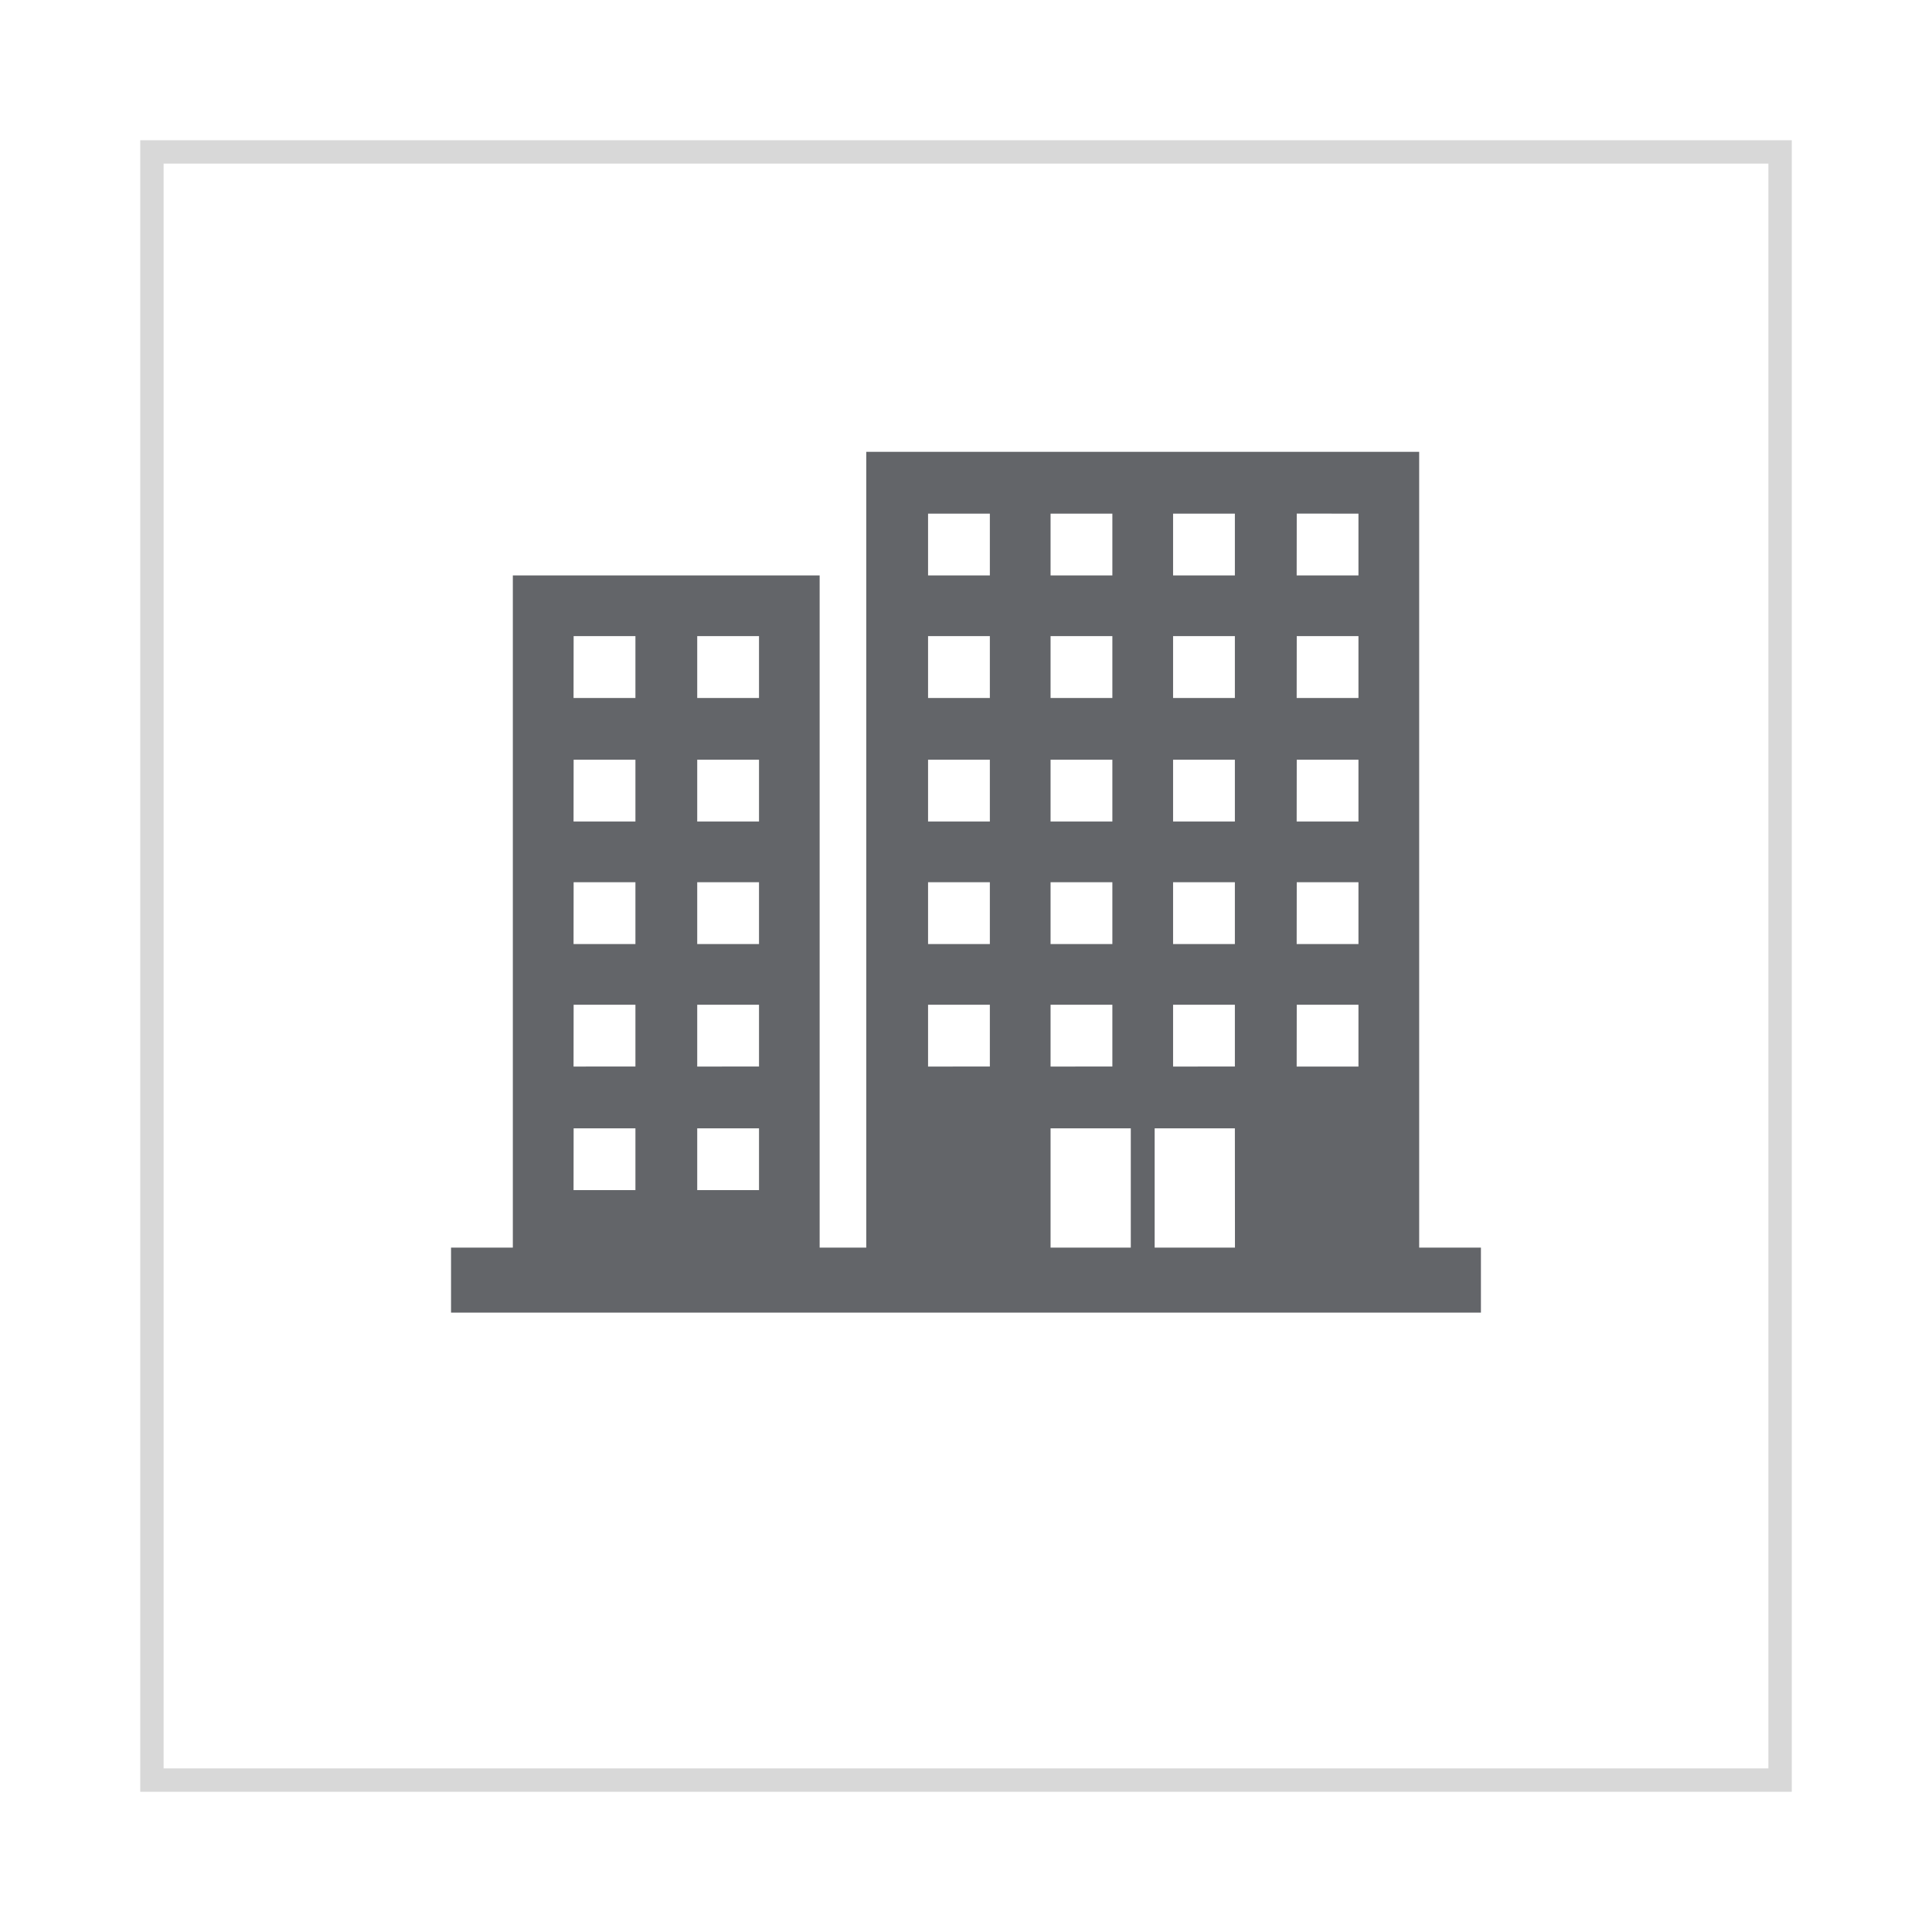
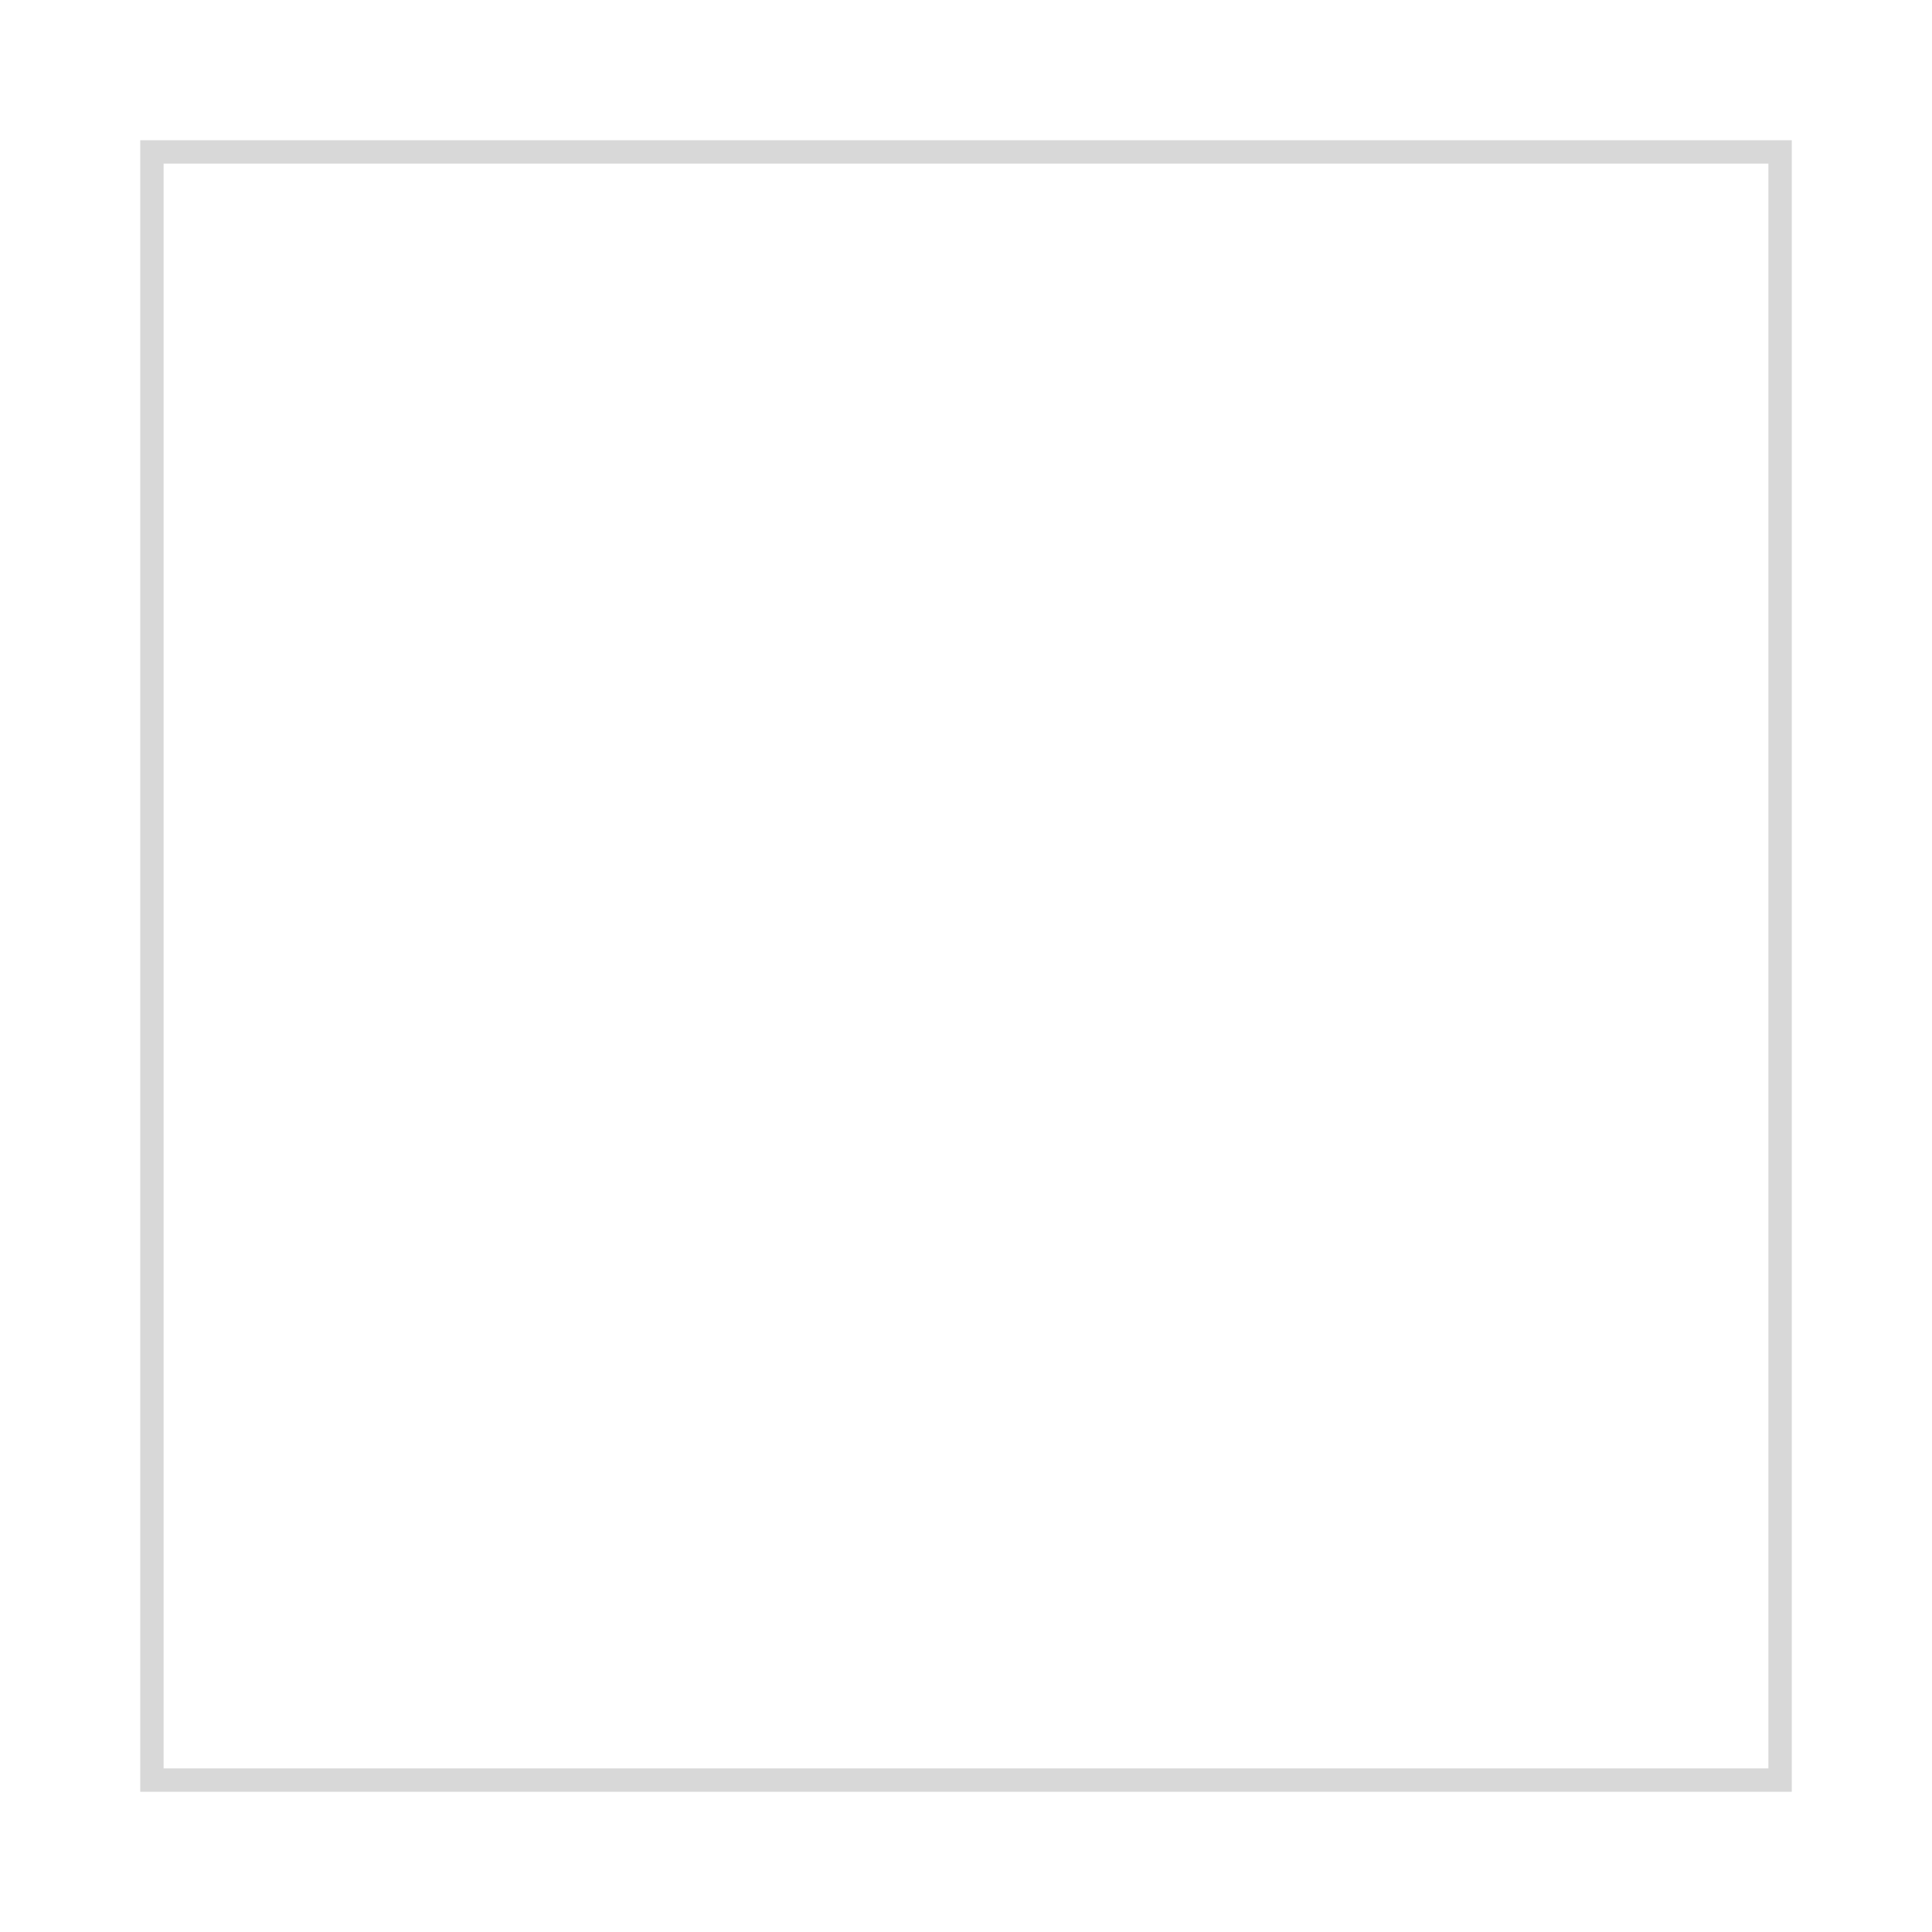
<svg xmlns="http://www.w3.org/2000/svg" width="124" height="124" viewBox="0 0 124 124">
  <defs>
    <style>.a{fill:#fff;stroke:#d8d8d8;stroke-width:1.5px;}.b{fill:#636569;}.c{stroke:none;}.d{fill:none;}.e{filter:url(#a);}</style>
    <filter id="a" x="0" y="0" width="124" height="124">
      <feOffset dy="3" />
      <feGaussianBlur stdDeviation="3" result="b" />
      <feFlood flood-opacity="0.161" />
      <feComposite operator="in" in2="b" />
      <feComposite in="SourceGraphic" />
    </filter>
  </defs>
  <g transform="translate(-796 -4197)">
    <g class="e" transform="matrix(1, 0, 0, 1, 796, 4197)">
      <g class="a" transform="translate(9 6)">
        <rect class="c" width="106" height="106" />
        <rect class="d" x="0.75" y="0.75" width="104.5" height="104.5" />
      </g>
    </g>
    <g transform="translate(822.449 4215.7)">
-       <path class="b" d="M64.637,61.373V10.3H29.15V61.373H26.158V18.232H6.466V61.373H2.5v4.175H68.6V61.373H64.637ZM18.3,22.129h3.966V26.1H18.3Zm0,7.932h3.966v3.966H18.3Zm0,7.863h3.966V41.89H18.3Zm0,7.863h3.966v3.966H18.3Zm0,7.932h3.966v3.966H18.3Zm-7.932-31.59h3.966V26.1H10.363Zm0,7.932h3.966v3.966H10.363Zm0,7.863h3.966V41.89H10.363Zm0,7.863h3.966v3.966H10.363Zm0,7.932h3.966v3.966H10.363Zm42.445,7.654H47.659V53.719h5.149Zm3.966-47.107H60.74v3.966H56.774Zm0,7.863H60.74V26.1H56.774Zm0,7.932H60.74v3.966H56.774Zm0,7.863H60.74V41.89H56.774Zm0,7.863H60.74v3.966H56.774ZM48.842,14.266h3.966v3.966H48.842Zm0,7.863h3.966V26.1H48.842Zm0,7.932h3.966v3.966H48.842Zm0,7.863h3.966V41.89H48.842Zm0,7.863h3.966v3.966H48.842ZM40.979,14.266h3.966v3.966H40.979Zm0,7.863h3.966V26.1H40.979Zm0,7.932h3.966v3.966H40.979Zm0,7.863h3.966V41.89H40.979Zm0,7.863h3.966v3.966H40.979ZM33.116,14.266h3.966v3.966H33.116Zm0,7.863h3.966V26.1H33.116Zm0,7.932h3.966v3.966H33.116Zm0,7.863h3.966V41.89H33.116Zm0,7.863h3.966v3.966H33.116Zm7.863,7.932h5.149v7.654H40.979V53.719Z" />
-     </g>
+       </g>
  </g>
</svg>